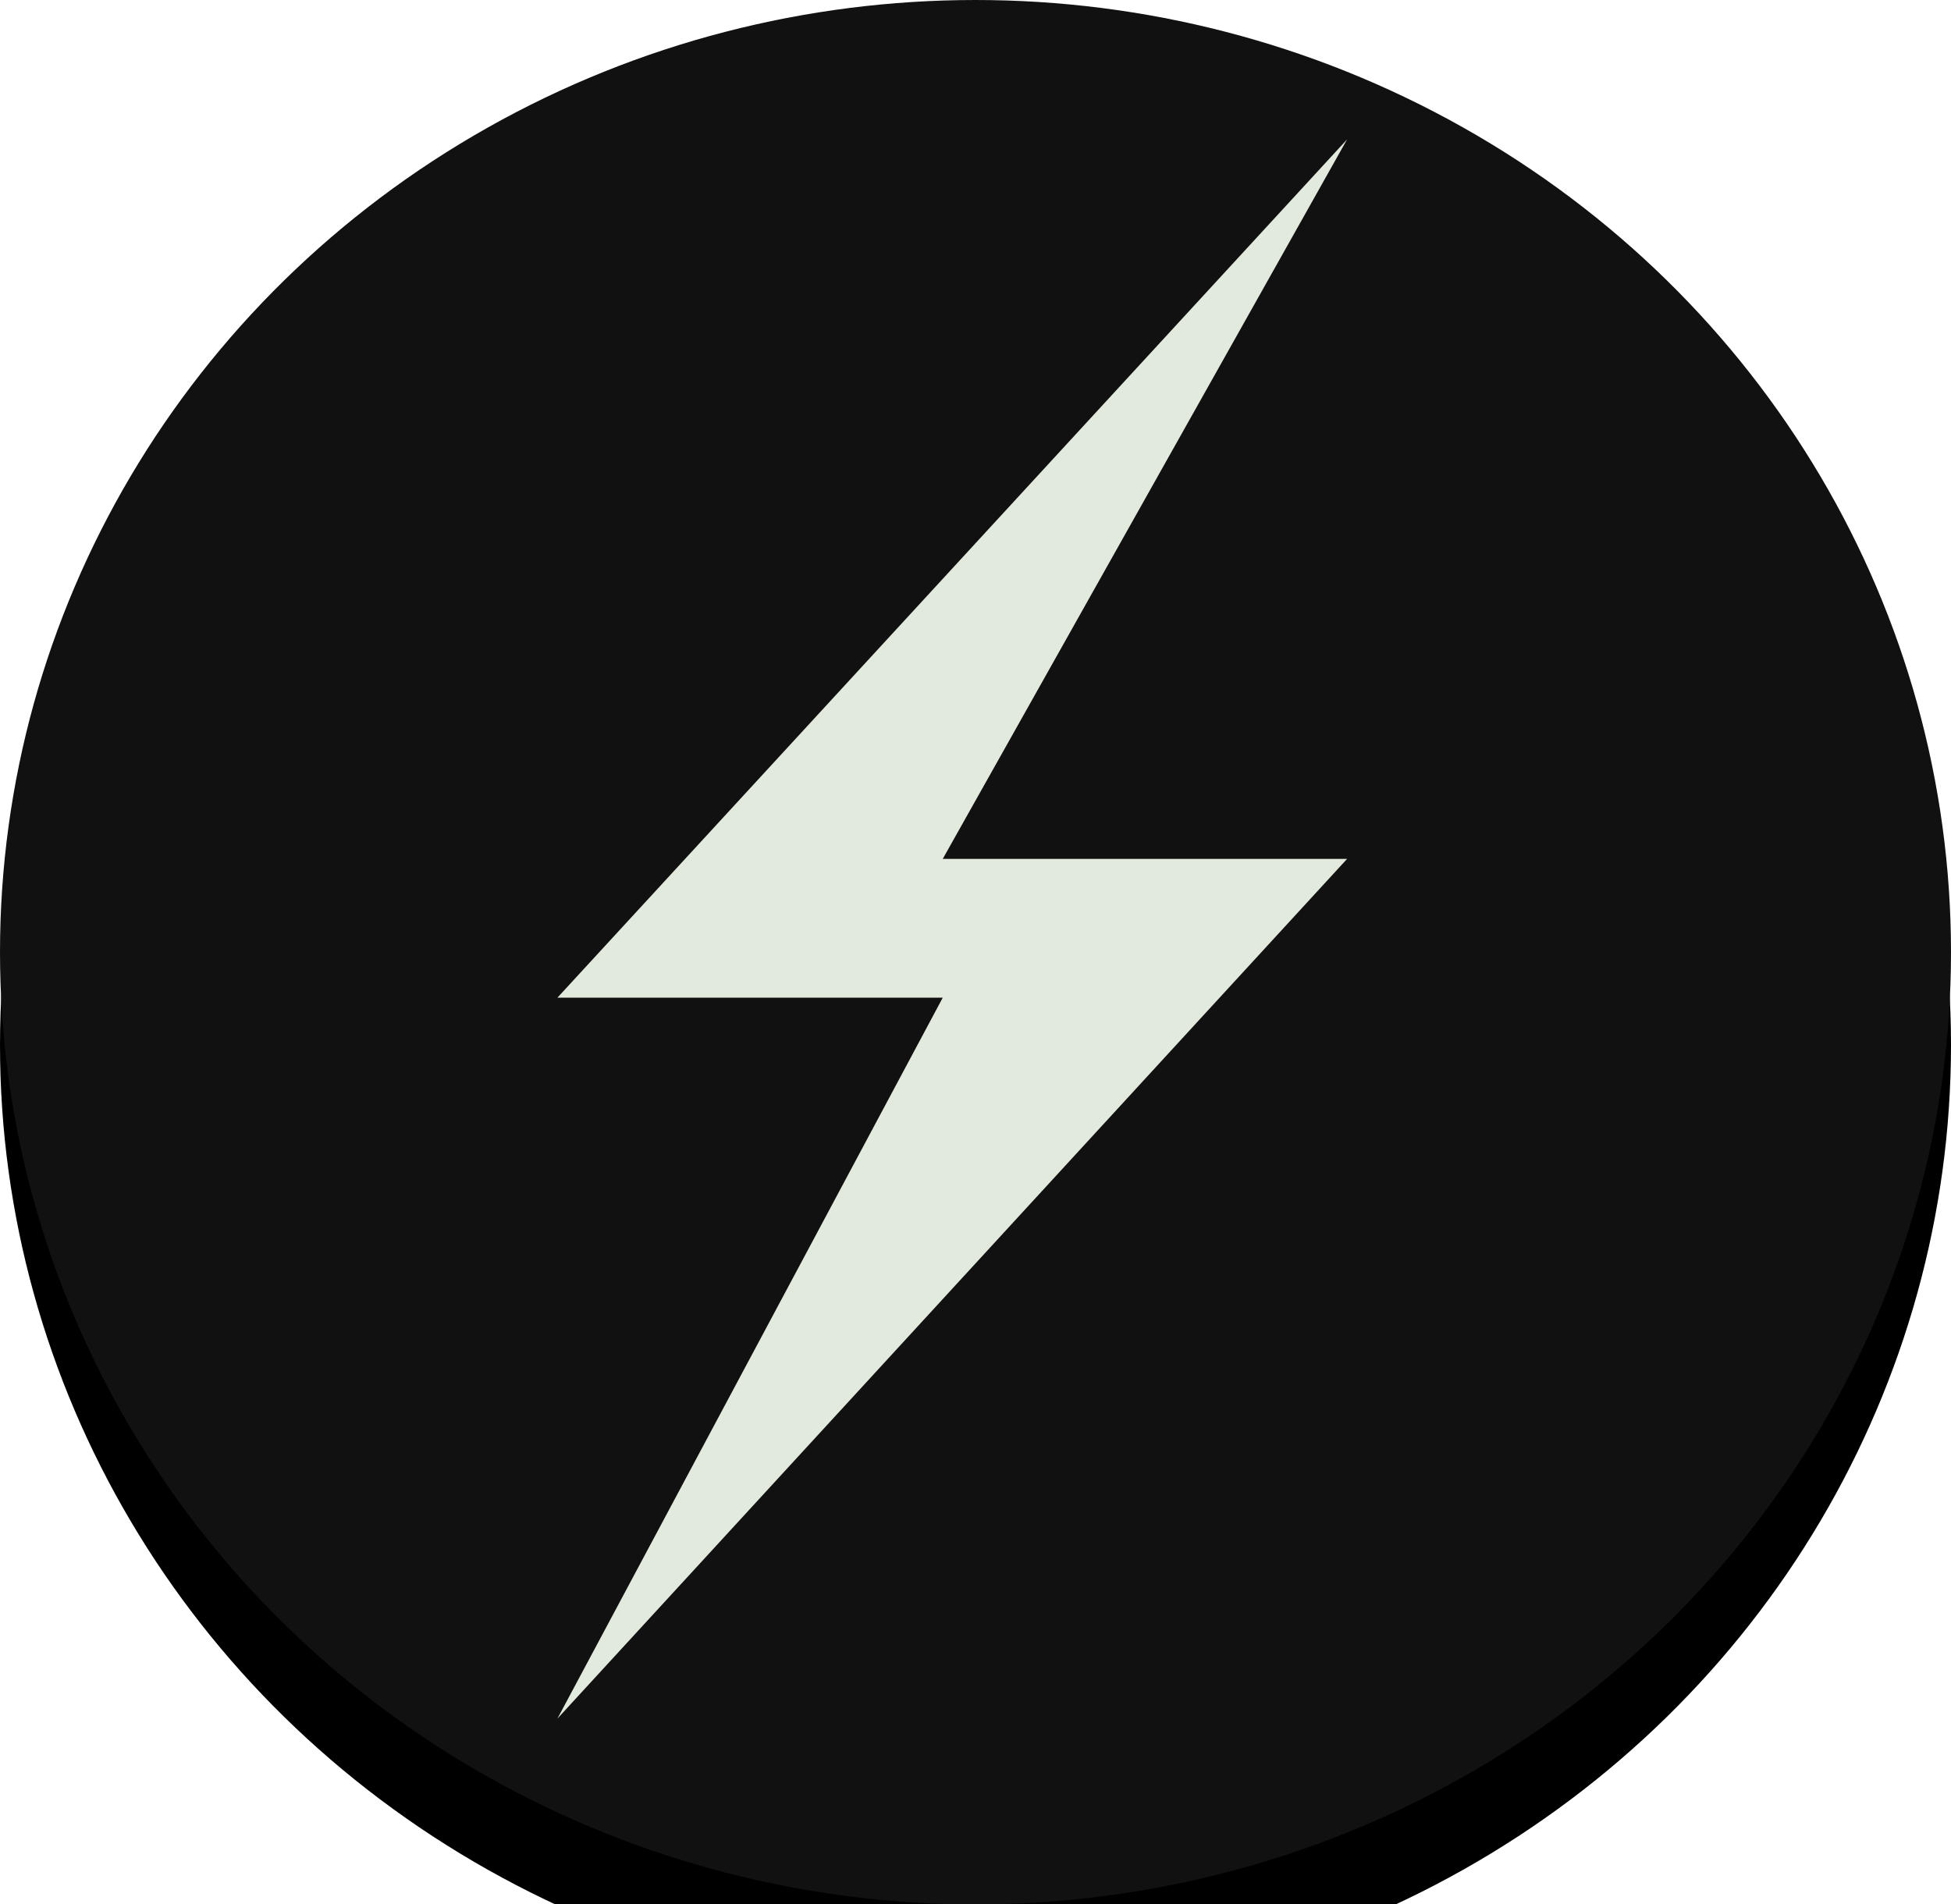
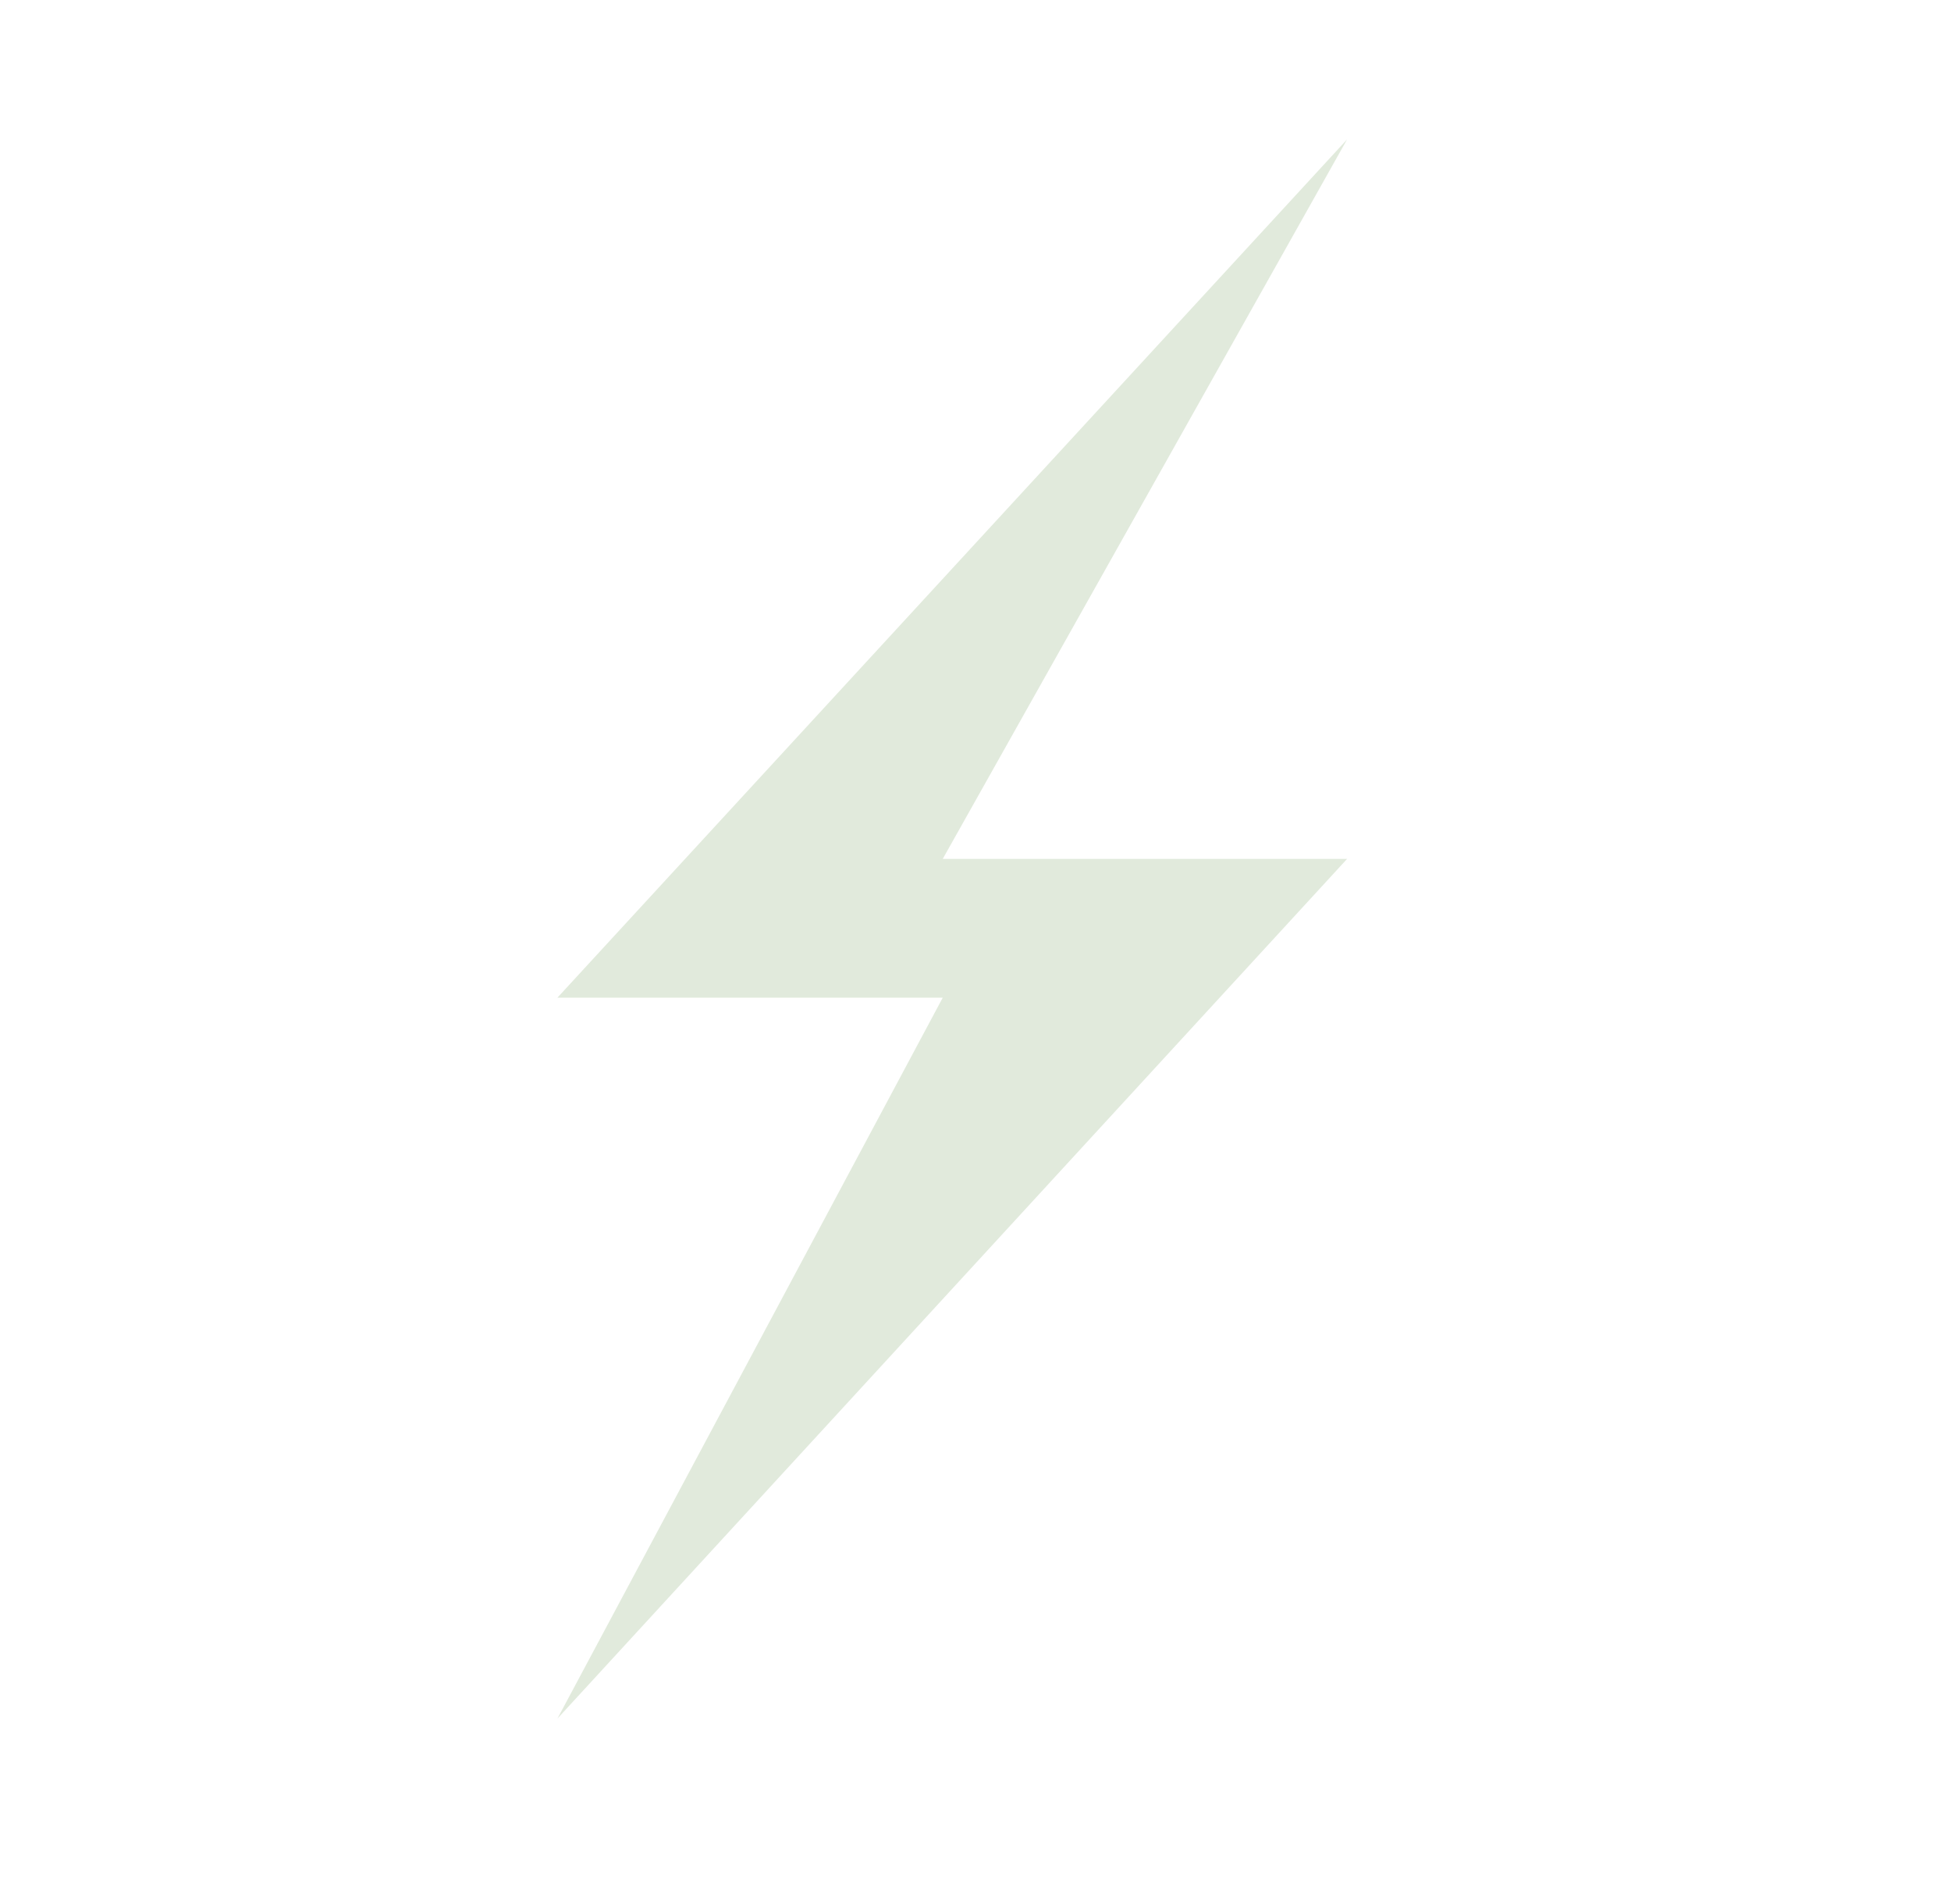
<svg xmlns="http://www.w3.org/2000/svg" xmlns:xlink="http://www.w3.org/1999/xlink" width="42px" height="41px" viewBox="0 0 42 41" version="1.1">
  <defs>
-     <ellipse id="path-1" cx="21" cy="20.5" rx="21" ry="20.5" />
    <filter x="-13.1%" y="-8.5%" width="126.2%" height="126.8%" filterUnits="objectBoundingBox" id="filter-2">
      <feOffset dx="0" dy="2" in="SourceAlpha" result="shadowOffsetOuter1" />
      <feGaussianBlur stdDeviation="1.5" in="shadowOffsetOuter1" result="shadowBlurOuter1" />
      <feColorMatrix values="0 0 0 0 0   0 0 0 0 0   0 0 0 0 0  0 0 0 0.2 0" type="matrix" in="shadowBlurOuter1" />
    </filter>
  </defs>
  <g id="Designs" stroke="none" stroke-width="1" fill="none" fill-rule="evenodd">
    <g id="CESi-Design-V5--Home" transform="translate(-164, -1214)">
      <g id="Group-23-Copy-5" transform="translate(164, 1214)">
        <g id="Oval">
          <use fill="black" fill-opacity="1" filter="url(#filter-2)" xlink:href="#path-1" />
          <use fill="#111111" fill-rule="evenodd" xlink:href="#path-1" />
        </g>
        <polygon id="Path-12" fill="#E1EADC" points="12 21.479 20.295 21.479 12 37 29 18.491 20.295 18.491 29 3" />
      </g>
    </g>
  </g>
</svg>